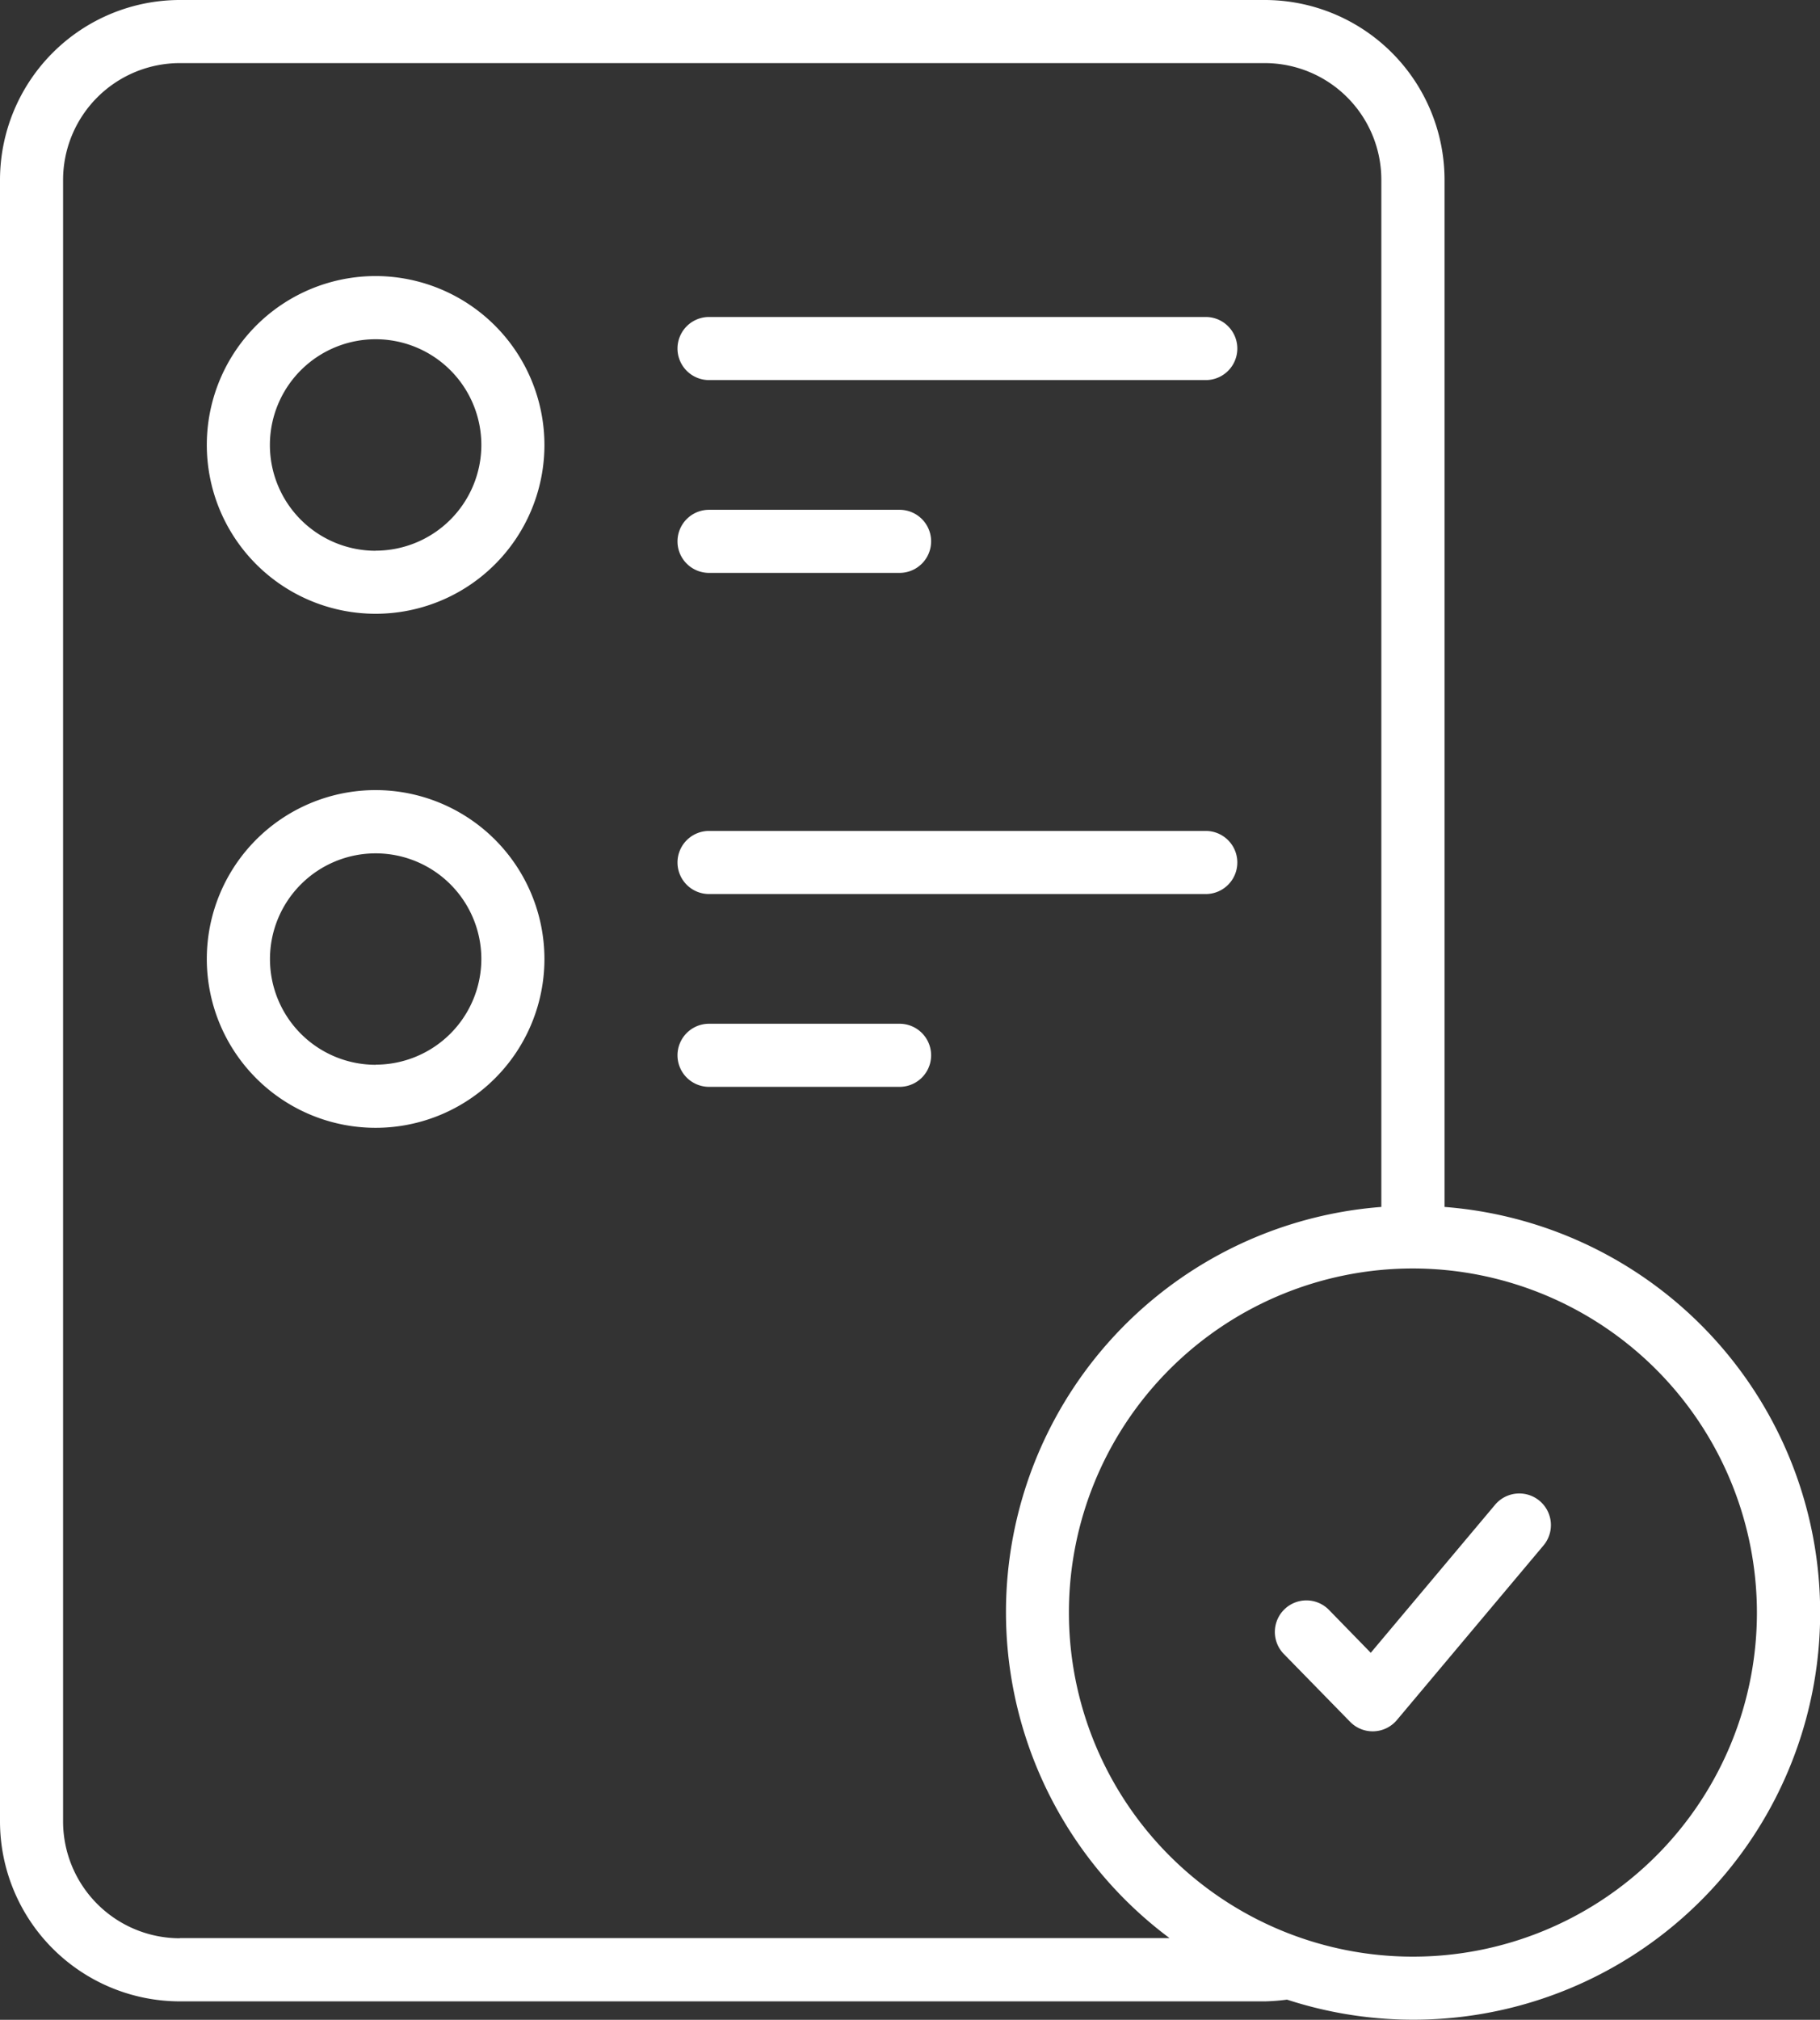
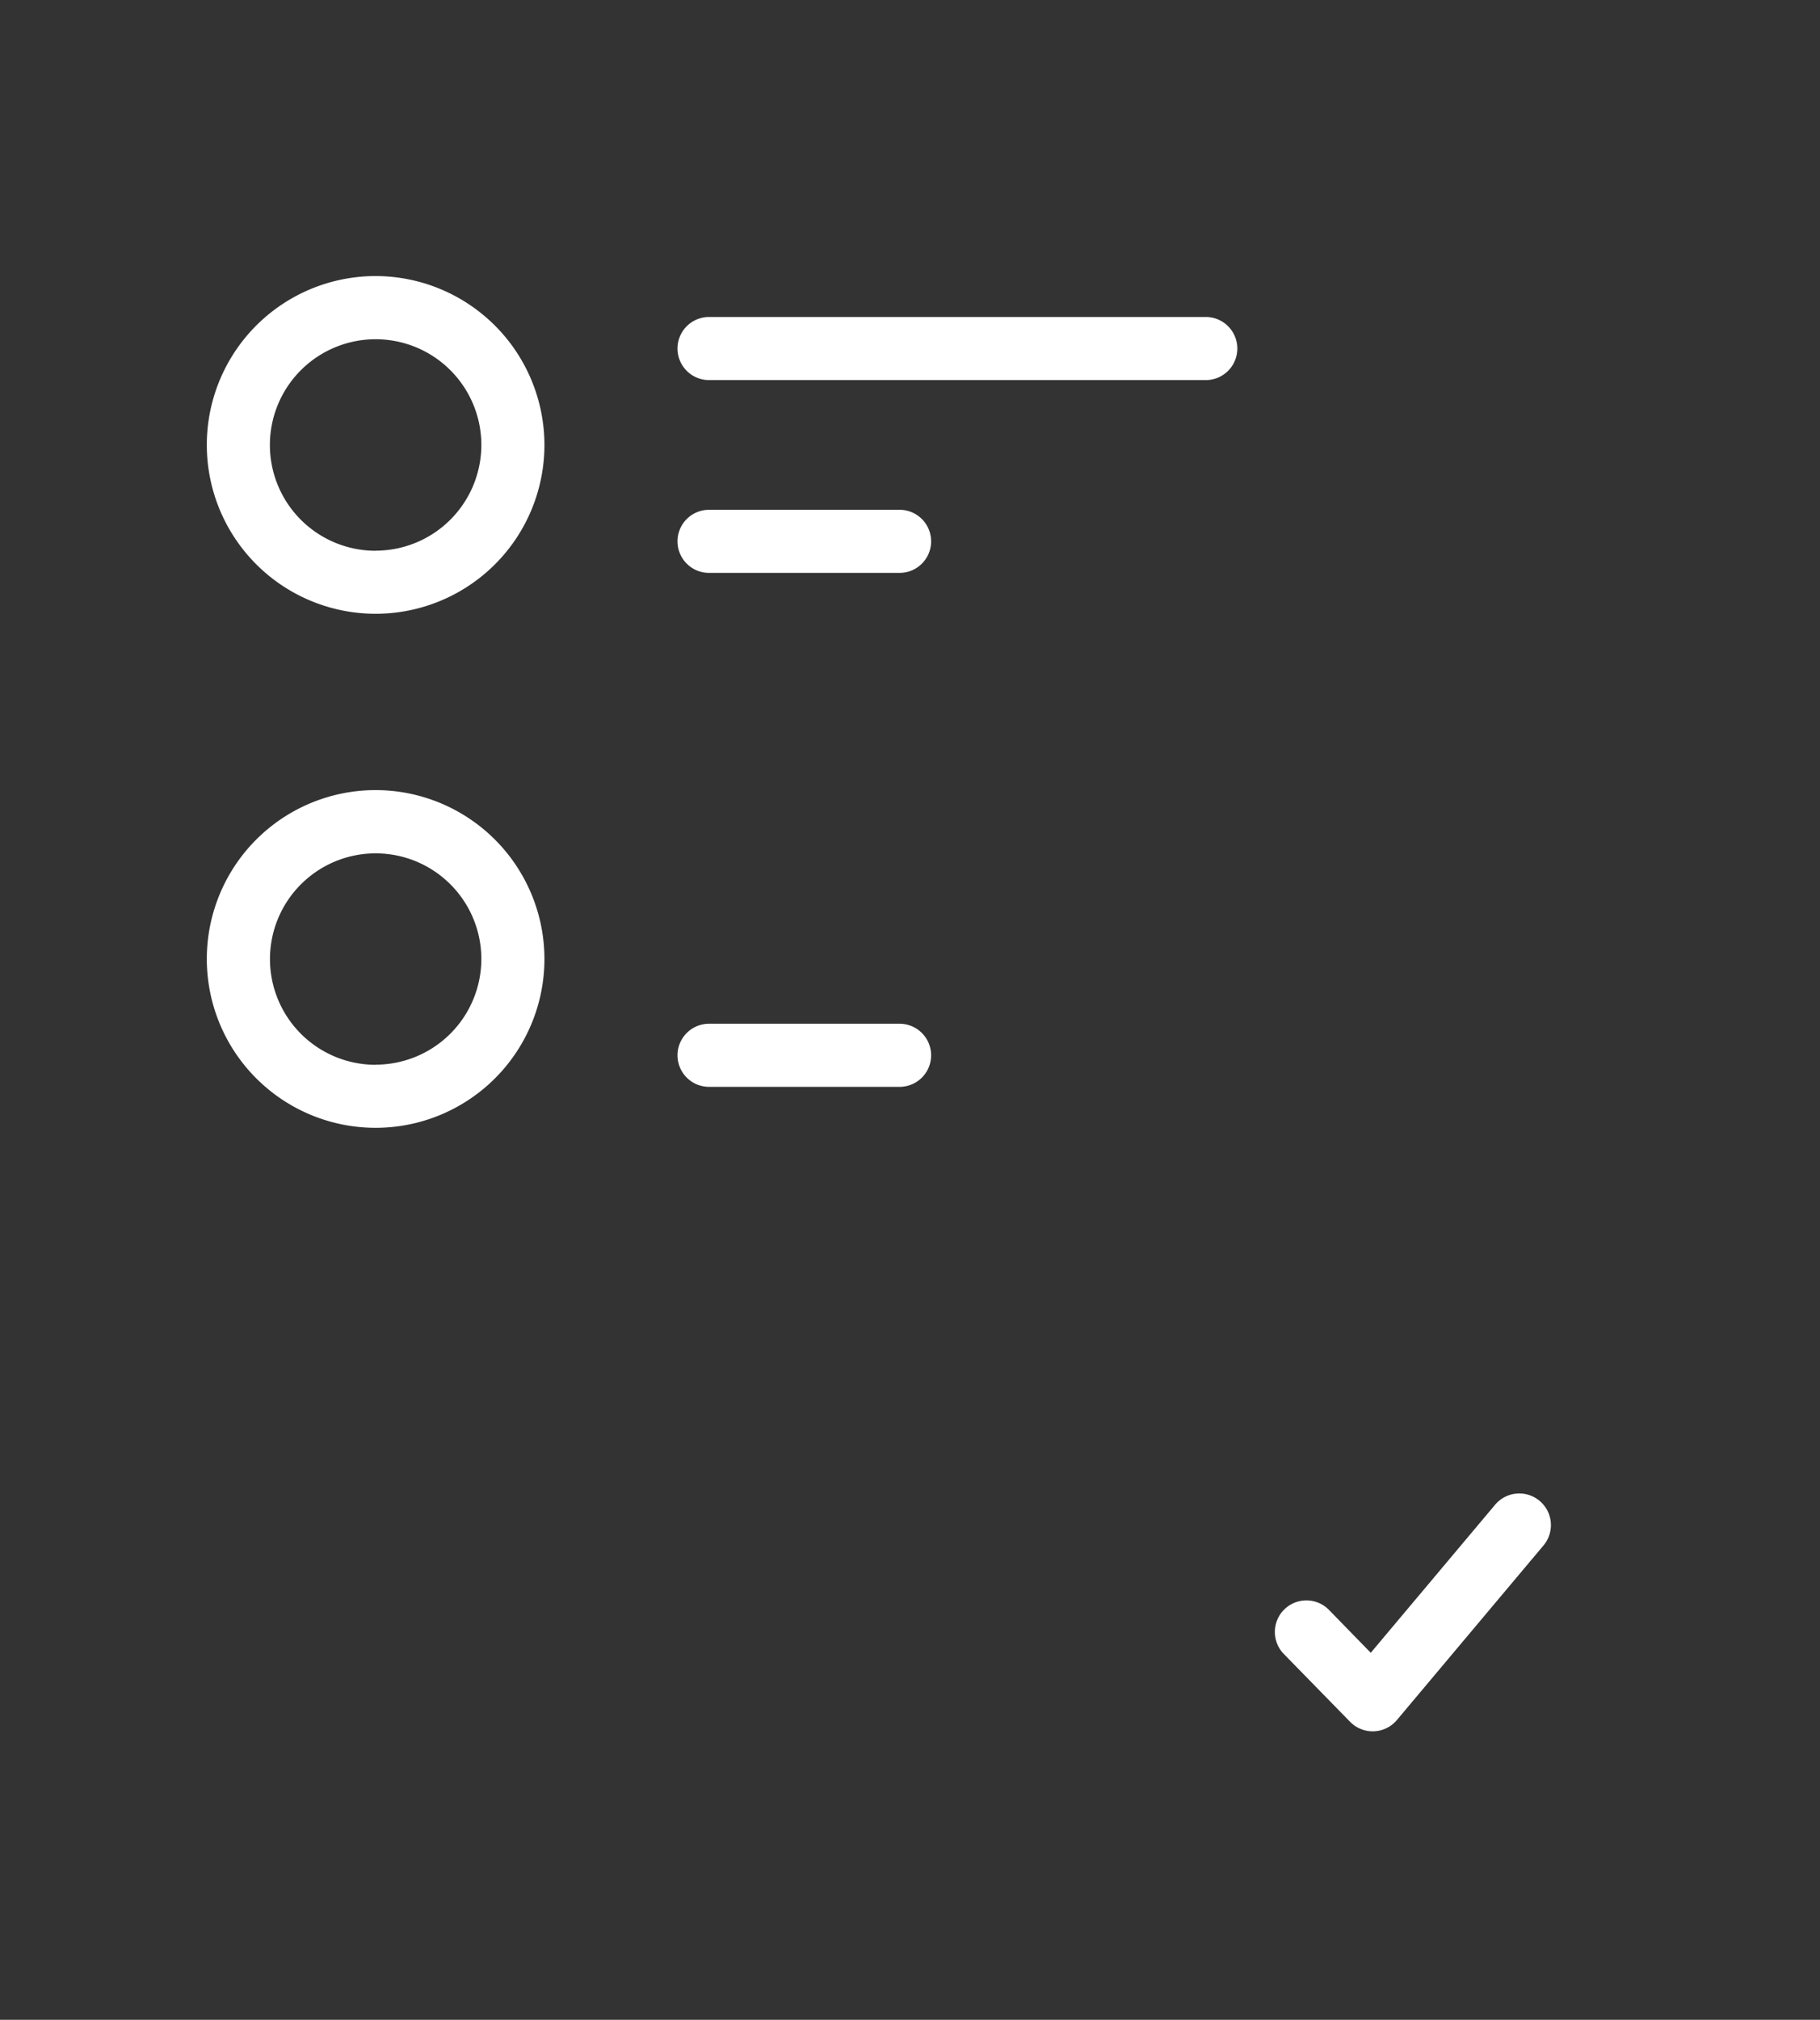
<svg xmlns="http://www.w3.org/2000/svg" width="45.066" height="50" viewBox="0 0 45.066 50">
  <rect x="0" y="0" width="45.066" height="50" fill="#333333" stroke="none" />
  <g id="_x32_0_Confirm" transform="translate(-45.419 -22.364)">
    <g id="Group_189" data-name="Group 189" transform="translate(45.419 22.364)">
-       <path id="Path_25" data-name="Path 25" d="M76.742,22.364H49.873a4.458,4.458,0,0,0-4.454,4.453V67.455a4.459,4.459,0,0,0,4.454,4.453H76.742a5.05,5.05,0,0,0,.546-.043,10.075,10.075,0,1,0,3.9-19.623V26.817A4.454,4.454,0,0,0,76.742,22.364ZM49.873,70.346a2.894,2.894,0,0,1-2.892-2.891V26.817a2.894,2.894,0,0,1,2.892-2.891H76.742a2.889,2.889,0,0,1,2.881,2.891V52.242a10.061,10.061,0,0,0-5.244,18.1H49.873Zm39.05-8.063A8.518,8.518,0,1,1,80.4,53.765,8.528,8.528,0,0,1,88.923,62.283Z" transform="translate(-45.419 -22.364)" fill="#fff" />
      <path id="Path_26" data-name="Path 26" d="M341.769,370.8a.781.781,0,1,0-1.117,1.092l1.641,1.679a.782.782,0,0,0,1.157-.043l3.632-4.324a.781.781,0,0,0-1.2-1.006l-3.078,3.664Z" transform="translate(-308.862 -330.947)" fill="#fff" />
      <path id="Path_27" data-name="Path 27" d="M97.47,86.234a4.18,4.18,0,1,0,4.179,4.18A4.185,4.185,0,0,0,97.47,86.234Zm0,6.8a2.618,2.618,0,1,1,2.617-2.618A2.62,2.62,0,0,1,97.47,93.032Z" transform="translate(-88.168 -79.4)" fill="#fff" />
      <path id="Path_28" data-name="Path 28" d="M203,97.258h12.3a.781.781,0,1,0,0-1.562H203a.781.781,0,1,0,0,1.562Z" transform="translate(-185.443 -87.849)" fill="#fff" />
      <path id="Path_29" data-name="Path 29" d="M203,141.863h4.718a.781.781,0,1,0,0-1.562H203a.781.781,0,1,0,0,1.562Z" transform="translate(-185.443 -127.681)" fill="#fff" />
      <path id="Path_30" data-name="Path 30" d="M97.47,205.149a4.18,4.18,0,1,0,4.179,4.179A4.184,4.184,0,0,0,97.47,205.149Zm0,6.8a2.617,2.617,0,1,1,2.617-2.618A2.62,2.62,0,0,1,97.47,211.946Z" transform="translate(-88.168 -185.59)" fill="#fff" />
-       <path id="Path_31" data-name="Path 31" d="M203,216.165h12.3a.781.781,0,1,0,0-1.562H203a.781.781,0,0,0,0,1.562Z" transform="translate(-185.443 -194.033)" fill="#fff" />
      <path id="Path_32" data-name="Path 32" d="M207.721,259.208H203a.781.781,0,1,0,0,1.562h4.718a.781.781,0,1,0,0-1.562Z" transform="translate(-185.443 -233.865)" fill="#fff" />
    </g>
  </g>
</svg>